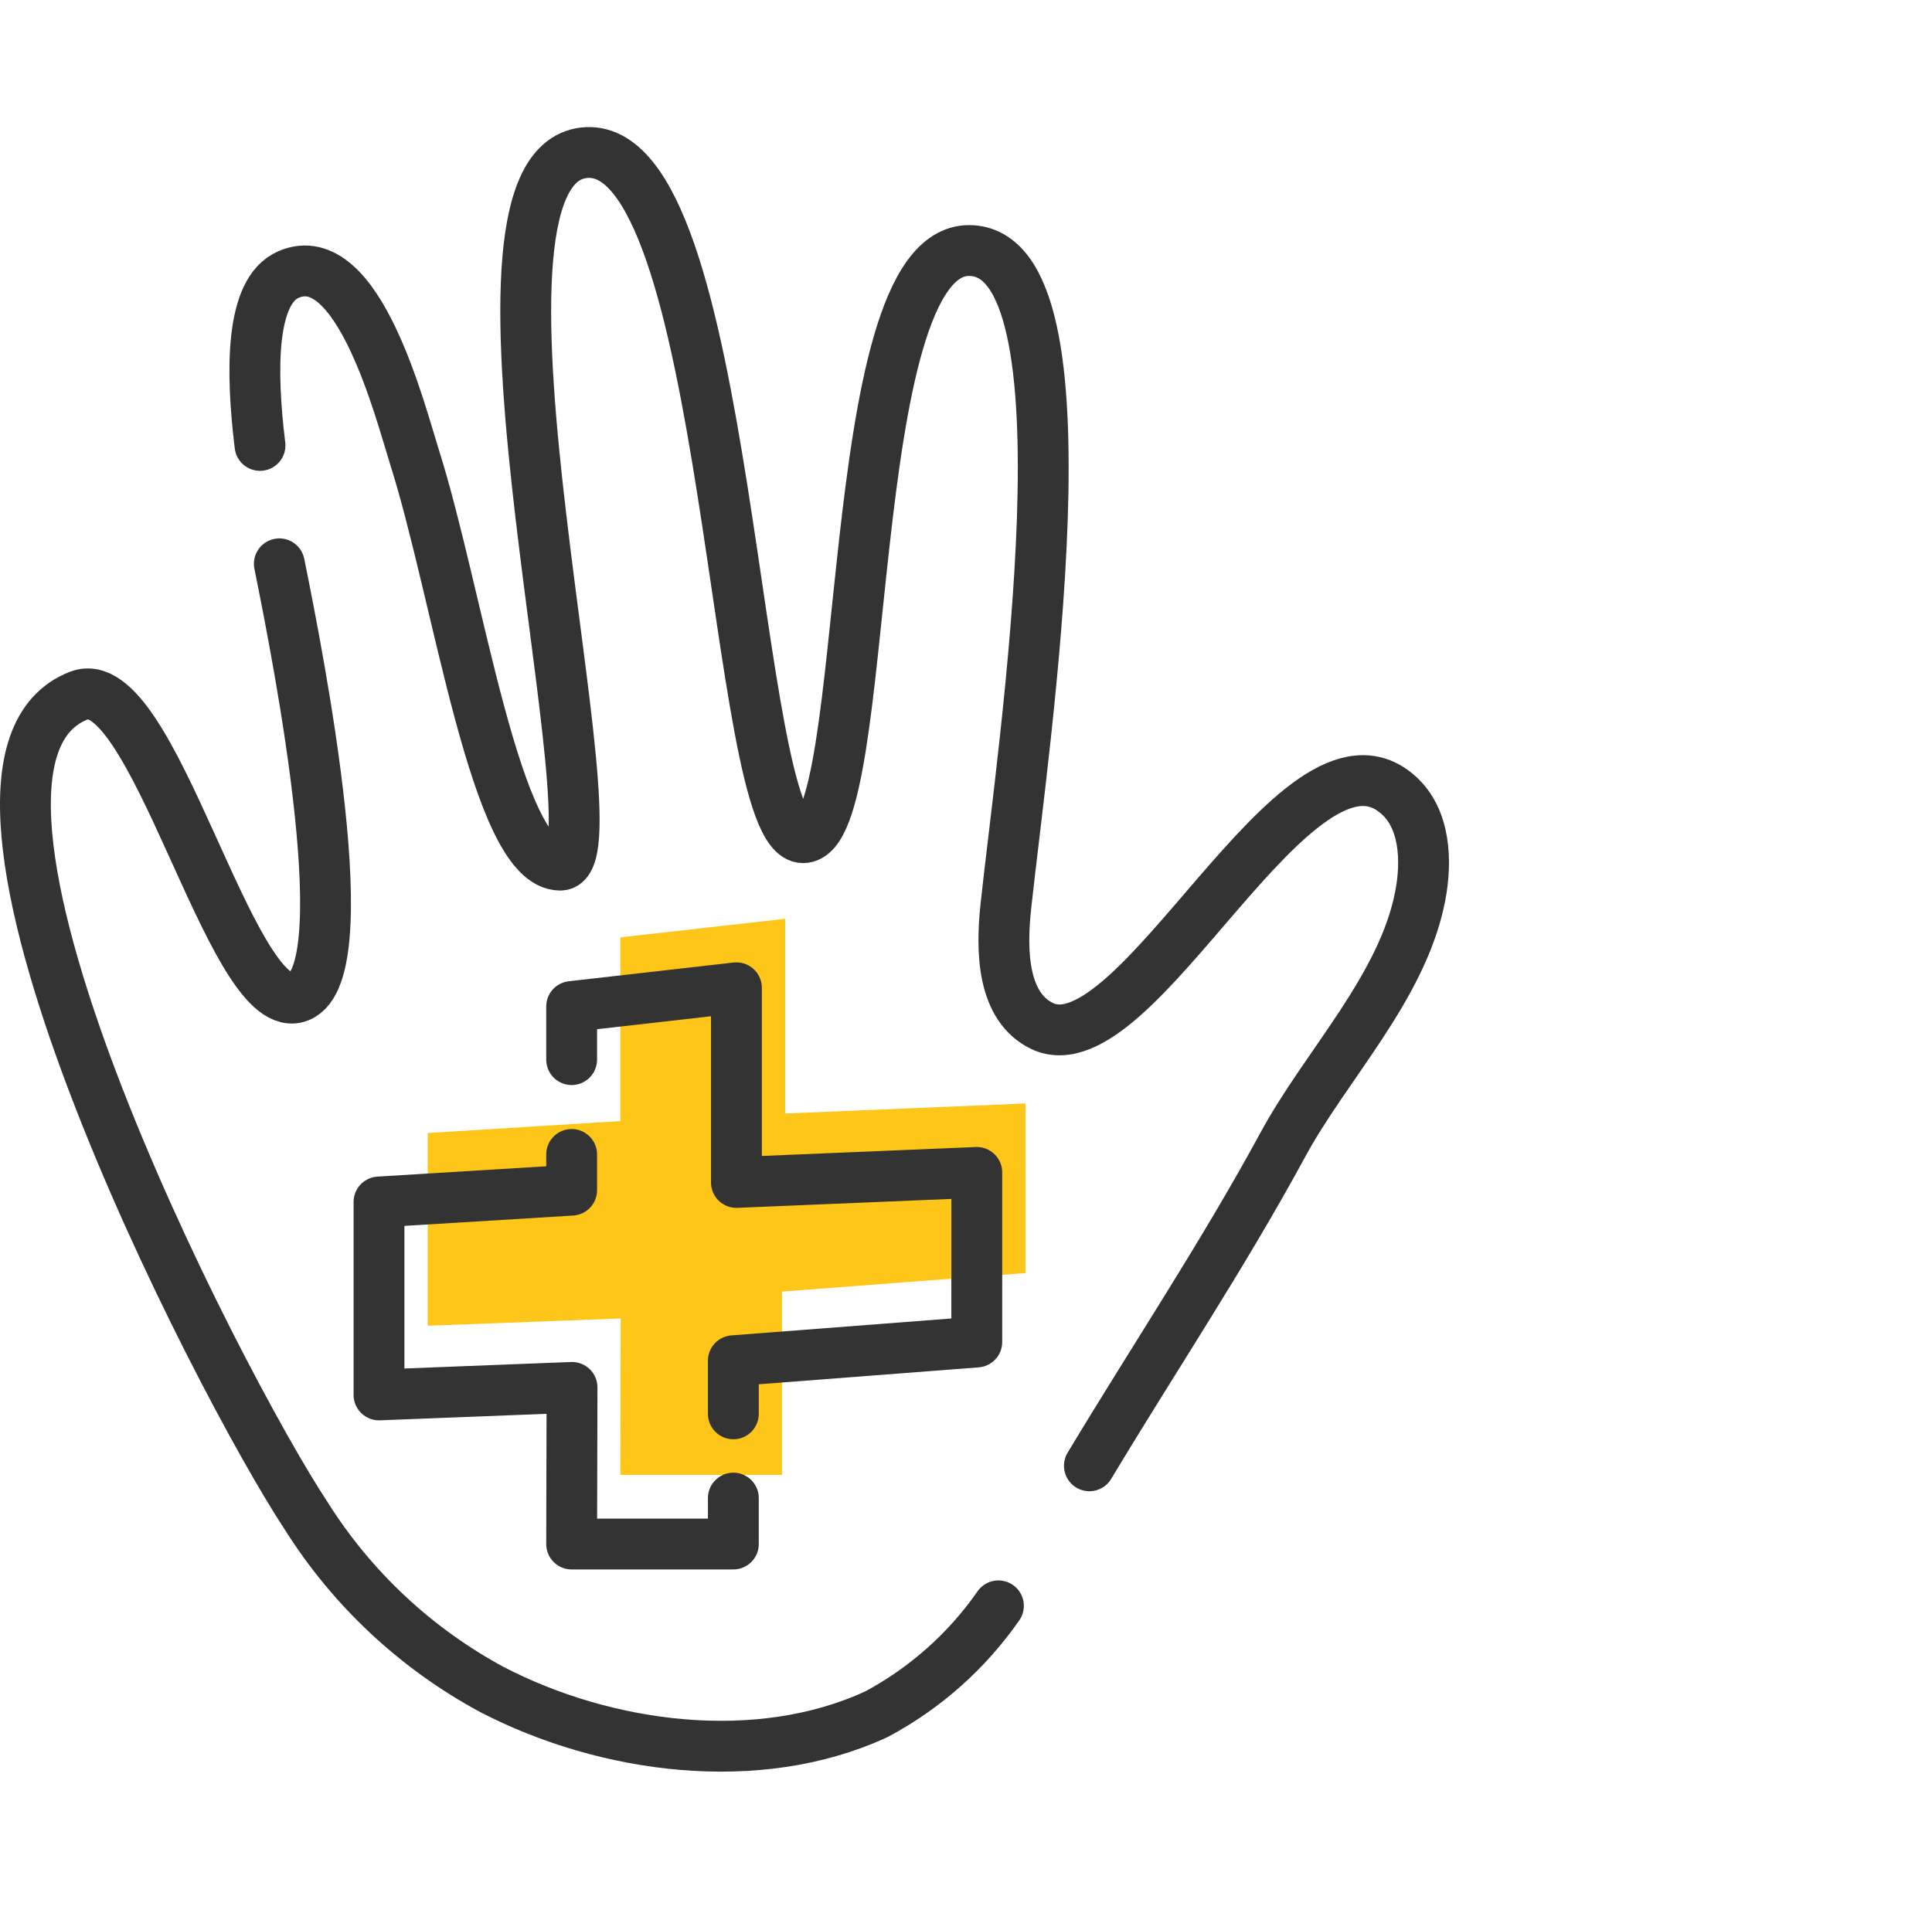
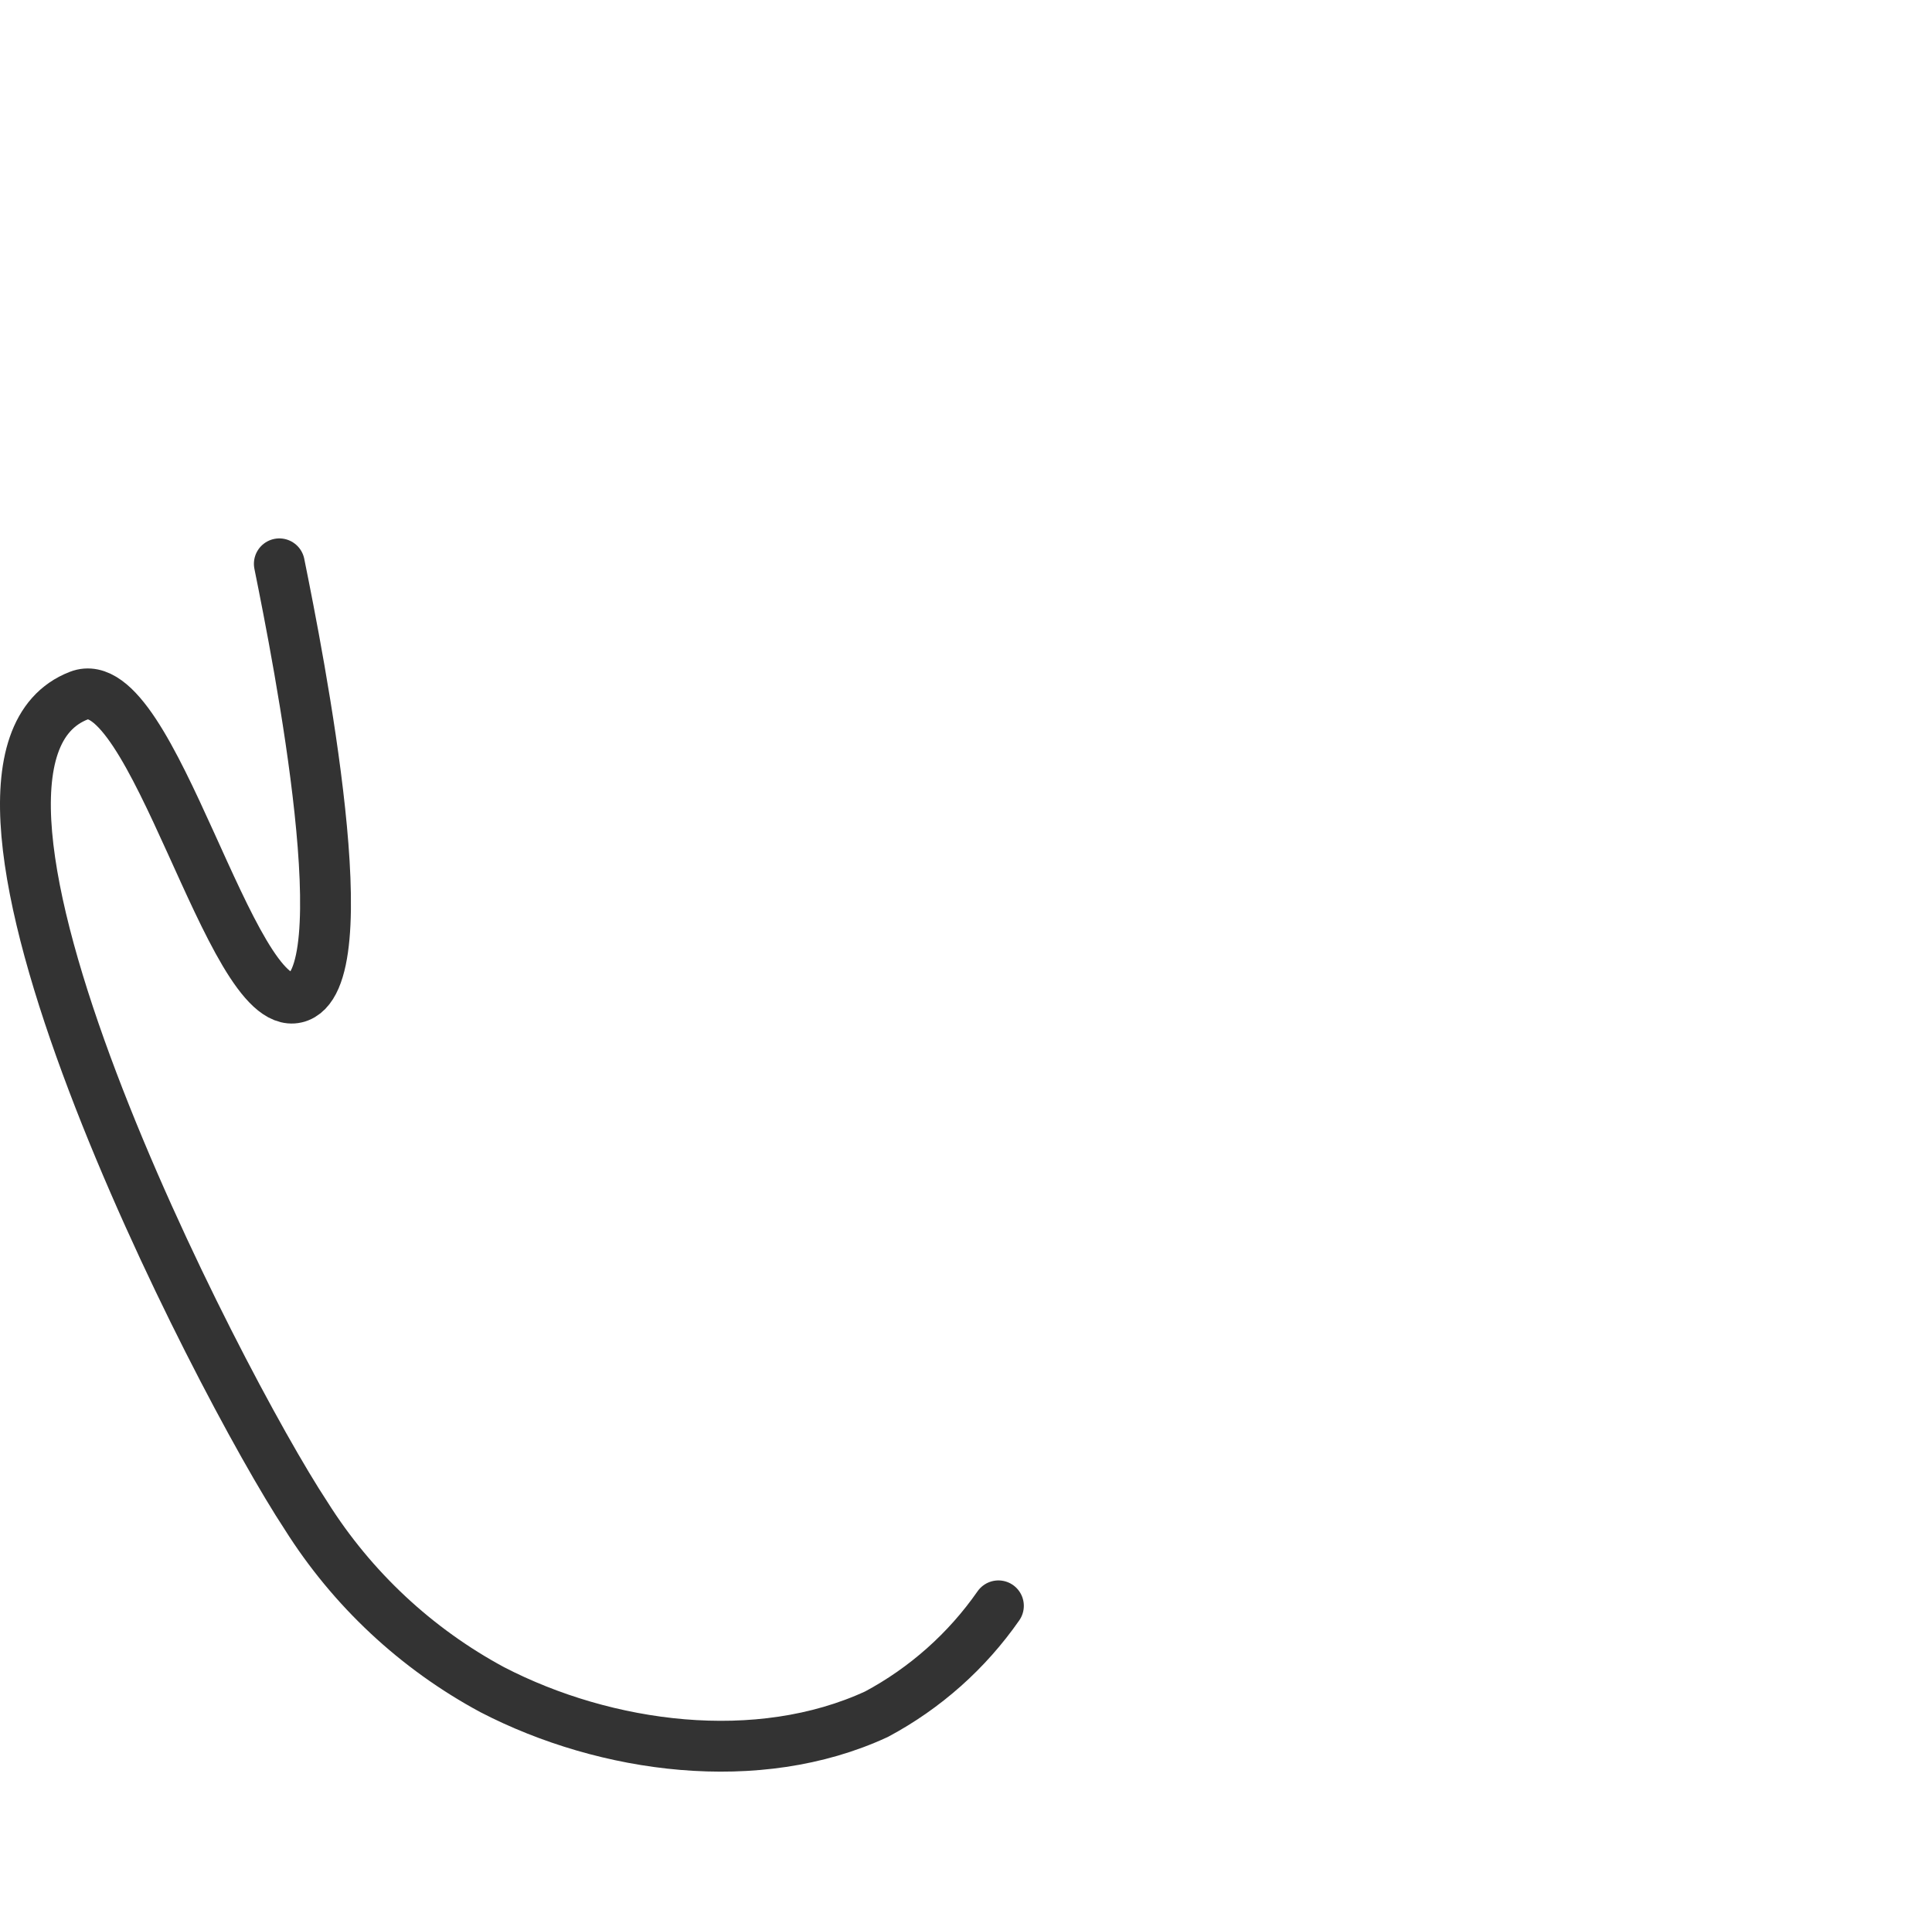
<svg xmlns="http://www.w3.org/2000/svg" width="76" height="75" viewBox="0 0 76 75" fill="none">
-   <path d="M10.228 17.526C9.871 14.615 9.84 11.446 11.353 10.8C14.089 9.622 15.753 16.241 16.3 17.967C18.041 23.439 19.5 34.041 22.038 34.041C24.577 34.041 17.151 6.681 22.965 6.012C28.779 5.343 28.795 32.961 31.591 32.961C34.388 32.961 33.028 9.858 38.12 9.858C43.212 9.858 40.233 29.405 39.564 35.697C39.381 37.43 39.427 39.611 40.992 40.371C44.732 42.15 51.024 27.763 54.992 31.267C56.063 32.201 56.139 33.873 55.865 35.272C55.166 38.867 52.157 41.907 50.454 45.06C48.121 49.362 45.37 53.489 42.854 57.676" stroke="#333333" stroke-width="2" stroke-linecap="round" stroke-linejoin="round" />
  <path d="M39.275 63.186C38.036 64.966 36.392 66.427 34.479 67.45C29.813 69.608 23.839 68.803 19.363 66.485C16.374 64.875 13.852 62.518 12.044 59.645C8.579 54.393 -3.916 30.088 3.107 27.368C6.002 26.243 9.042 39.87 11.649 39.254C14.256 38.638 11.748 25.947 10.988 22.185" stroke="#333333" stroke-width="2" stroke-linecap="round" stroke-linejoin="round" />
-   <path d="M24.402 44.111V36.883L30.885 36.153V43.814L40.339 43.419V50.092L30.763 50.821V58.033H24.402L24.417 51.878L16.825 52.166V44.582L24.402 44.111Z" fill="#FEC619" />
-   <path d="M22.487 45.425V46.831L14.909 47.295V54.887L22.502 54.591L22.487 60.754H28.848V58.946" stroke="#333333" stroke-width="2" stroke-linecap="round" stroke-linejoin="round" />
-   <path d="M22.487 41.694V39.604L28.969 38.867V46.527L38.424 46.132V52.805L28.848 53.542V55.632" stroke="#333333" stroke-width="2" stroke-linecap="round" stroke-linejoin="round" />
</svg>